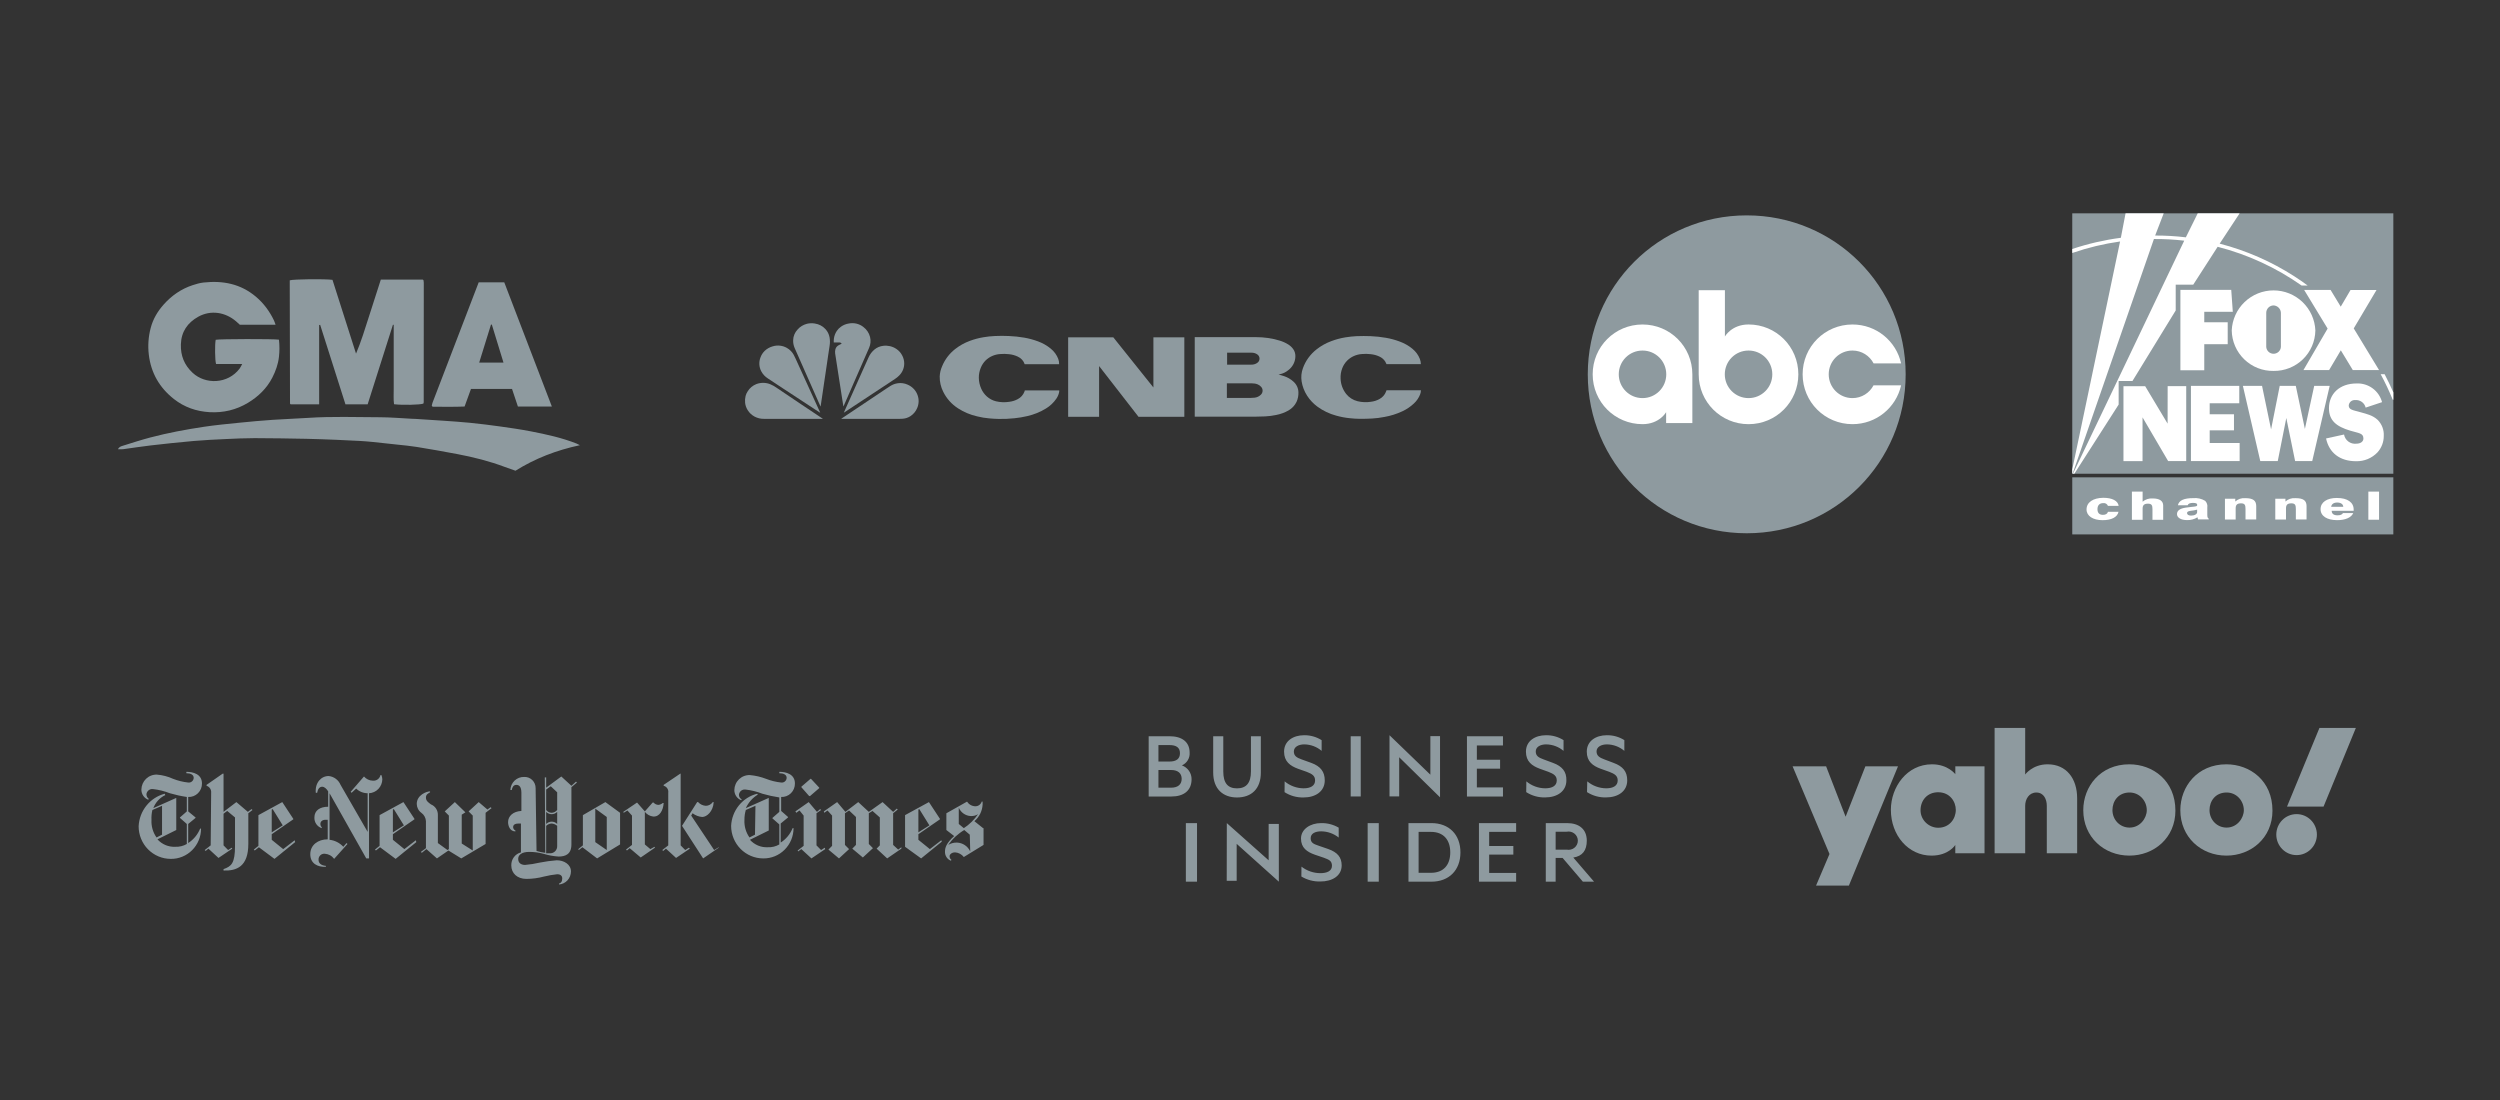
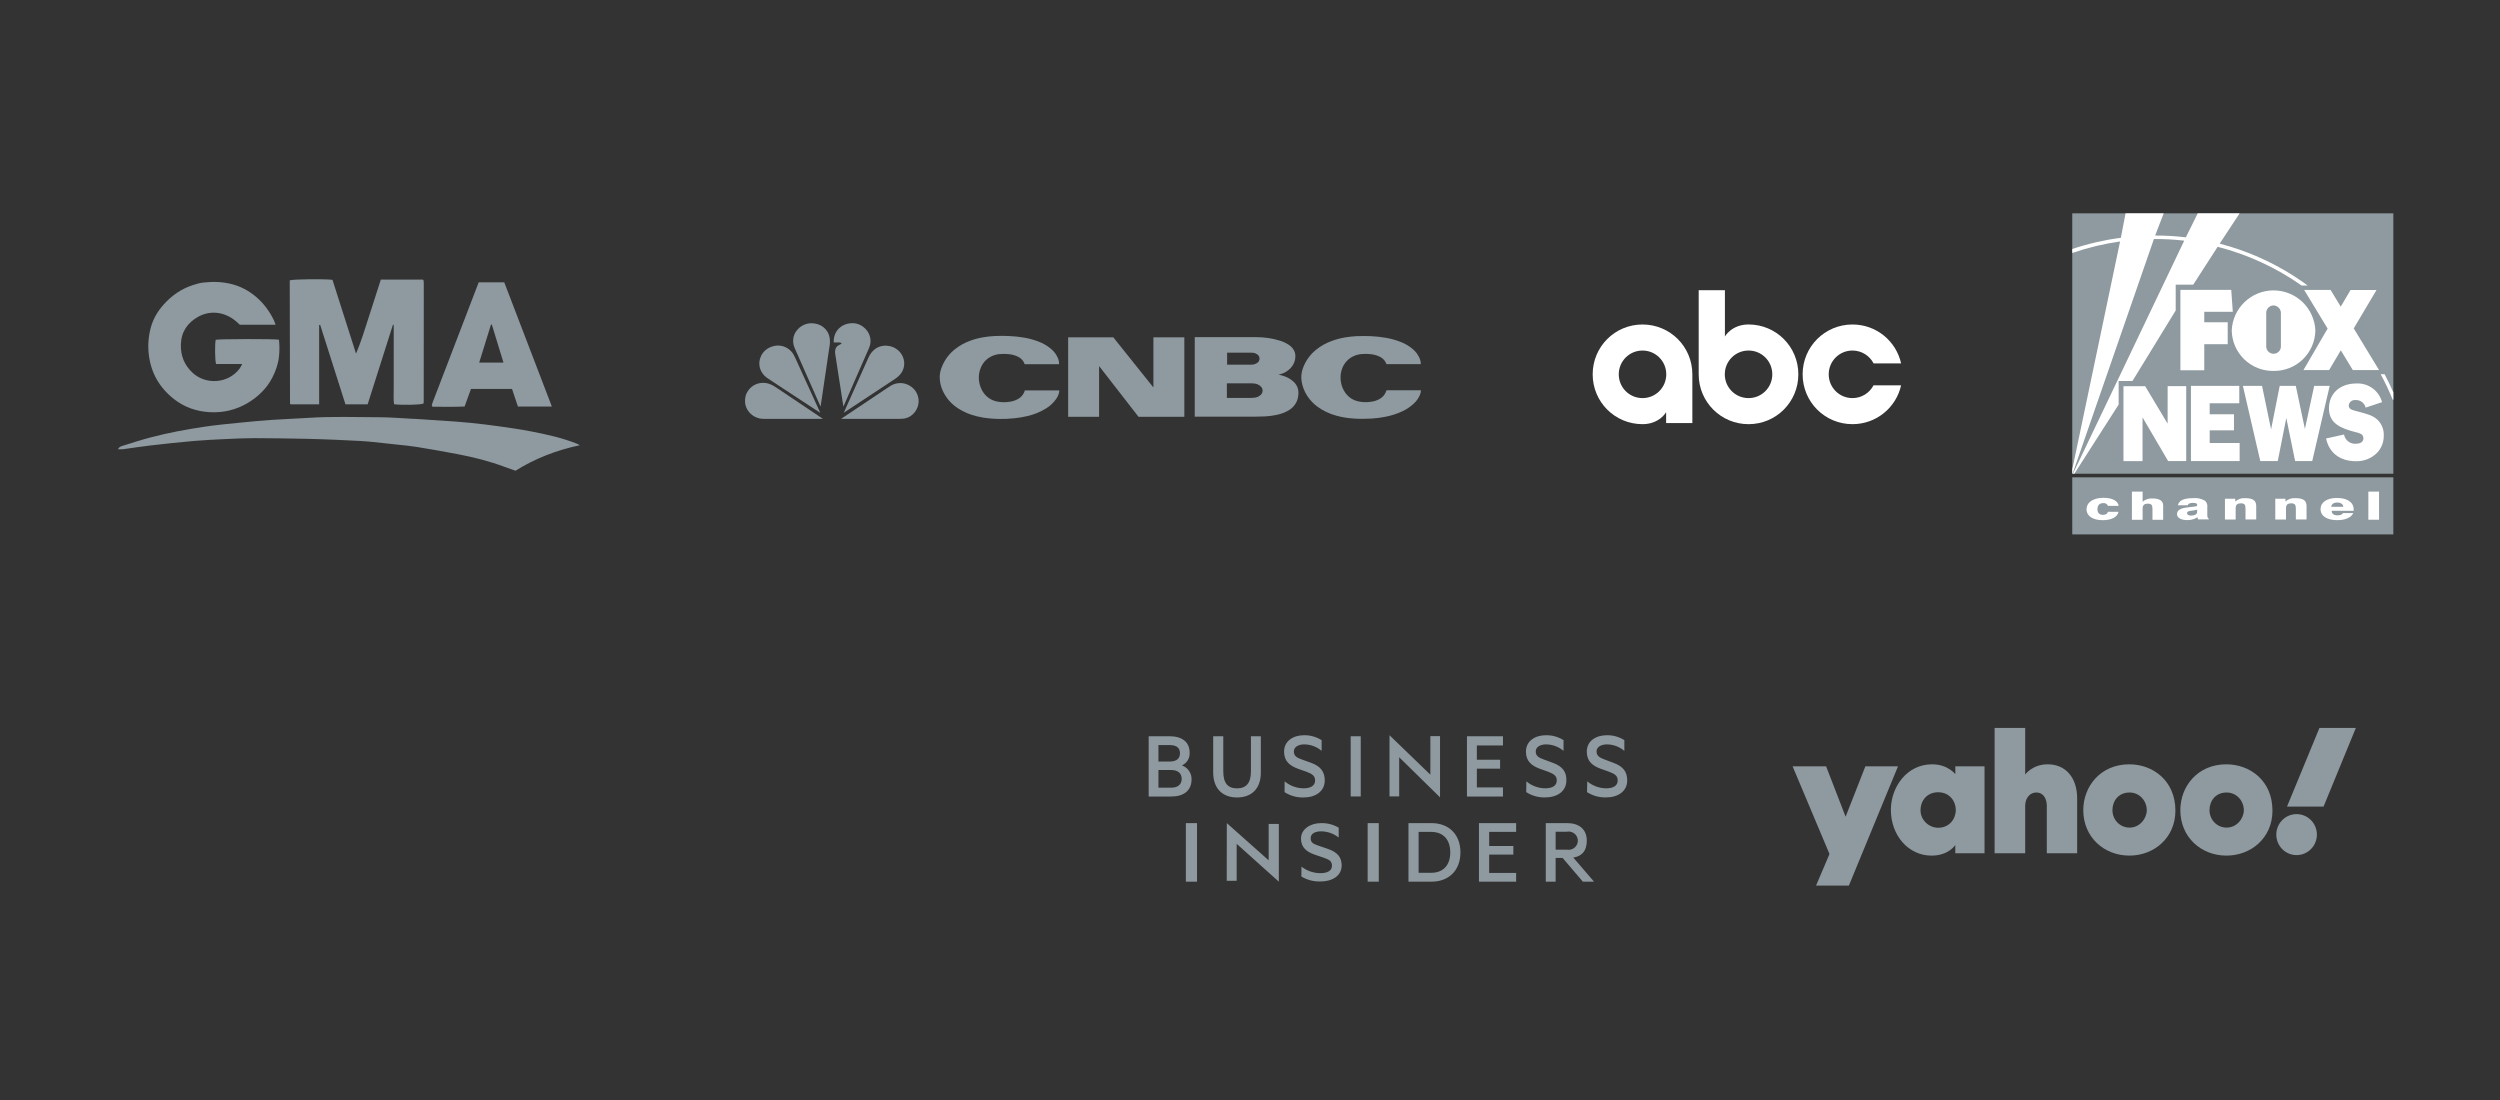
<svg xmlns="http://www.w3.org/2000/svg" width="375" height="165" viewBox="0 0 375 165" fill="none">
  <rect x="0" y="0" width="375" height="165" fill="#333333" stroke="none" />
-   <path d="M262.012 32.306C248.788 32.306 238.166 42.947 238.166 56.148C238.166 69.349 248.789 79.99 262.012 79.99C275.234 79.99 285.849 69.349 285.849 56.148C285.849 42.947 275.234 32.306 262.012 32.306Z" fill="#8E9A9F" />
  <path d="M246.377 48.673C242.229 48.673 238.901 52.011 238.901 56.148C238.901 60.286 242.229 63.624 246.377 63.624C248.924 63.624 249.919 61.828 249.919 61.828V63.461H253.853V56.148C253.853 52.011 250.525 48.673 246.377 48.673V48.673ZM246.377 52.582C248.354 52.582 249.94 54.174 249.94 56.149C249.94 58.123 248.354 59.715 246.377 59.715C244.399 59.715 242.814 58.123 242.814 56.149C242.814 54.174 244.399 52.582 246.377 52.582Z" fill="white" />
  <path d="M254.804 43.526V56.148C254.804 60.286 258.135 63.626 262.283 63.626C266.43 63.626 269.752 60.286 269.752 56.148C269.752 52.011 266.43 48.671 262.283 48.671C259.736 48.671 258.737 50.471 258.737 50.471V43.525L254.804 43.526ZM262.283 52.581C264.26 52.581 265.846 54.174 265.846 56.149C265.846 58.123 264.26 59.716 262.283 59.716C260.305 59.716 258.719 58.123 258.719 56.149C258.719 54.174 260.305 52.581 262.283 52.581Z" fill="white" />
  <path d="M277.87 48.673C273.722 48.673 270.394 52.011 270.394 56.148C270.394 60.286 273.722 63.624 277.87 63.624C281.45 63.624 284.421 61.137 285.166 57.795H281.031C280.438 58.935 279.25 59.715 277.87 59.715C275.892 59.715 274.307 58.123 274.307 56.148C274.307 54.174 275.892 52.581 277.87 52.581C279.254 52.581 280.448 53.365 281.04 54.51H285.166C284.424 51.164 281.453 48.673 277.87 48.673L277.87 48.673Z" fill="white" />
  <g clip-path="url(#clip0)">
    <path d="M268.888 114.946H273.915L276.842 122.507L279.807 114.946H284.701L277.331 132.844H272.406L274.423 128.102L268.888 114.946Z" fill="#8E9A9F" />
    <path d="M289.8 114.646C286.023 114.646 283.632 118.066 283.632 121.471C283.632 125.304 286.251 128.343 289.725 128.343C292.317 128.343 293.294 126.747 293.294 126.747V127.988H297.679V114.946H293.298V116.132C293.298 116.132 292.208 114.646 289.8 114.646ZM290.729 118.838C292.471 118.838 293.37 120.231 293.37 121.483C293.37 122.836 292.407 124.163 290.729 124.163C289.338 124.163 288.08 123.016 288.08 121.541C288.084 120.046 289.095 118.837 290.732 118.837L290.729 118.838Z" fill="#8E9A9F" />
    <path d="M299.191 127.988V109.187H303.777V116.177C303.777 116.177 304.866 114.646 307.147 114.646C309.935 114.646 311.573 116.746 311.573 119.745V127.988H307.02V120.874C307.02 119.859 306.541 118.878 305.456 118.878C304.352 118.878 303.777 119.873 303.777 120.874V127.988H299.191Z" fill="#8E9A9F" />
    <path d="M319.392 114.646C315.067 114.646 312.491 117.967 312.491 121.525C312.491 125.573 315.61 128.342 319.409 128.342C323.09 128.342 326.311 125.697 326.311 121.593C326.311 117.1 322.939 114.646 319.392 114.646ZM319.433 118.875C320.961 118.875 322.018 120.16 322.018 121.53C322.018 122.699 321.033 124.139 319.433 124.139C317.967 124.139 316.867 122.952 316.867 121.517C316.867 120.134 317.782 118.875 319.433 118.875Z" fill="#8E9A9F" />
    <path d="M333.95 114.646C329.625 114.646 327.05 117.967 327.05 121.525C327.05 125.573 330.168 128.342 333.966 128.342C337.648 128.342 340.87 125.697 340.87 121.593C340.874 117.1 337.495 114.646 333.95 114.646ZM333.992 118.875C335.519 118.875 336.576 120.16 336.576 121.53C336.576 122.699 335.591 124.139 333.992 124.139C332.526 124.139 331.426 122.952 331.426 121.517C331.426 120.134 332.341 118.875 333.992 118.875Z" fill="#8E9A9F" />
    <path d="M344.489 128.266C346.171 128.266 347.534 126.889 347.534 125.191C347.534 123.493 346.171 122.117 344.489 122.117C342.808 122.117 341.444 123.493 341.444 125.191C341.444 126.889 342.808 128.266 344.489 128.266Z" fill="#8E9A9F" />
    <path d="M348.535 120.987H343.053L347.918 109.187H353.38L348.535 120.987Z" fill="#8E9A9F" />
  </g>
  <g clip-path="url(#clip1)">
    <path fill-rule="evenodd" clip-rule="evenodd" d="M177.879 132.252H179.553V123.465H177.879V132.252ZM184.008 132.122H185.5V126.575L191.825 132.252V123.595H190.298V129.046L184.022 123.465L184.008 132.122ZM195.22 129.994C196.027 130.626 197.027 130.972 198.058 130.975C199.076 130.975 199.794 130.632 199.794 129.87C199.794 129.108 199.334 128.943 198.539 128.648L197.242 128.209C196.05 127.79 195.15 127.179 195.15 125.778C195.15 124.378 196.545 123.465 198.163 123.465C199.091 123.445 200.007 123.683 200.805 124.151V125.634C200.062 125.039 199.135 124.71 198.177 124.701C197.277 124.701 196.601 125.03 196.601 125.724C196.601 126.417 197.026 126.595 197.772 126.849L199.208 127.344C200.603 127.831 201.251 128.579 201.251 129.815C201.251 131.366 199.857 132.225 198.044 132.225C197.045 132.25 196.059 131.991 195.206 131.476L195.22 129.994ZM205.149 132.252H206.816V123.465H205.149V132.252ZM214.653 130.92C216.535 130.92 217.539 129.733 217.539 127.859C217.539 125.984 216.535 124.783 214.653 124.783H212.791V130.92H214.653ZM211.271 123.465H214.709C217.351 123.465 219.066 125.181 219.066 127.859C219.066 130.536 217.351 132.252 214.709 132.252H211.271V123.465ZM227.42 123.465V124.783H223.375V126.897H227.001V128.195H223.375V130.941H227.42V132.252H221.842V123.465H227.42ZM233.346 127.447H235.006C235.208 127.487 235.417 127.483 235.618 127.434C235.819 127.385 236.006 127.293 236.166 127.164C236.326 127.035 236.455 126.873 236.543 126.689C236.632 126.506 236.678 126.305 236.678 126.101C236.678 125.898 236.632 125.697 236.543 125.513C236.455 125.329 236.326 125.167 236.166 125.038C236.006 124.909 235.819 124.817 235.618 124.768C235.417 124.719 235.208 124.715 235.006 124.756H233.346V127.447ZM233.346 128.689V132.252H231.868V123.465H235.055C236.854 123.465 238.018 124.378 238.018 126.101C238.018 127.57 237.369 128.415 235.996 128.634L239.106 132.252H237.432L234.392 128.689H233.346ZM177.287 114.808C177.656 114.645 177.965 114.373 178.172 114.03C178.379 113.688 178.474 113.291 178.444 112.893C178.444 111.28 177.287 110.435 175.425 110.435H172.301V119.476H175.718C177.573 119.476 178.737 118.577 178.737 116.882C178.741 116.431 178.604 115.99 178.345 115.619C178.085 115.248 177.716 114.965 177.287 114.808ZM173.766 114.232V111.76H175.411C176.443 111.76 176.994 112.131 176.994 112.982C176.994 113.833 176.443 114.232 175.411 114.232H173.766ZM173.766 115.502H175.683C176.701 115.502 177.252 116.003 177.252 116.827C177.252 117.65 176.701 118.152 175.683 118.152H173.766V115.502ZM185.549 119.621C187.69 119.621 189.126 118.357 189.126 115.886V110.435H187.641V115.708C187.641 117.444 186.944 118.254 185.549 118.254C184.155 118.254 183.492 117.444 183.492 115.708V110.435H181.979V115.865C181.979 118.357 183.457 119.621 185.549 119.621ZM192.682 118.824C193.524 119.366 194.514 119.644 195.52 119.621C197.333 119.621 198.713 118.708 198.713 117.06C198.713 115.776 198.1 114.952 196.705 114.438L195.241 113.909C194.502 113.648 194.077 113.38 194.077 112.721C194.077 112.062 194.746 111.657 195.646 111.657C196.602 111.67 197.523 112.015 198.246 112.632V111.026C197.463 110.529 196.549 110.272 195.618 110.284C193.979 110.284 192.612 111.149 192.612 112.742C192.612 114.225 193.512 114.877 194.704 115.316L196.008 115.776C196.81 116.085 197.263 116.36 197.263 117.067C197.263 117.877 196.566 118.248 195.534 118.248C194.493 118.237 193.489 117.868 192.696 117.204L192.682 118.824ZM204.11 110.435H202.604V119.47H204.11V110.435ZM208.426 119.463H209.877V113.586L216.005 119.6V110.422H214.555V116.202L208.426 110.284V119.463ZM225.446 110.442V111.815H221.528V113.964H225.014V115.303H221.528V118.11H225.446V119.483H220.043V110.442H225.446ZM228.933 118.817C229.772 119.361 230.76 119.638 231.764 119.614C233.576 119.614 234.957 118.701 234.957 117.053C234.992 115.776 234.357 114.952 232.963 114.438L231.519 113.902C230.78 113.641 230.362 113.374 230.362 112.714C230.362 112.055 231.024 111.657 231.931 111.657C232.887 111.671 233.808 112.016 234.532 112.632V111.019C233.745 110.525 232.829 110.27 231.896 110.284C230.257 110.284 228.891 111.149 228.891 112.742C228.891 114.225 229.79 114.877 230.983 115.316L232.266 115.776C233.06 116.085 233.514 116.367 233.514 117.067C233.514 117.877 232.816 118.248 231.784 118.248C230.746 118.238 229.743 117.869 228.954 117.204L228.933 118.817ZM238.053 118.817C238.895 119.36 239.885 119.637 240.891 119.614C242.704 119.614 244.084 118.701 244.084 117.053C244.084 115.742 243.443 114.952 242.048 114.438L240.633 113.902C239.935 113.641 239.482 113.374 239.482 112.714C239.482 112.055 240.152 111.657 241.051 111.657C242.008 111.67 242.929 112.015 243.652 112.632V111.019C242.868 110.525 241.954 110.269 241.023 110.284C239.385 110.284 238.018 111.149 238.018 112.742C238.018 114.225 238.917 114.877 240.11 115.316L241.4 115.776C242.201 116.085 242.655 116.367 242.655 117.067C242.655 117.877 241.957 118.248 240.925 118.248C239.885 118.237 238.881 117.868 238.088 117.204L238.053 118.817Z" fill="#8E9A9F" />
  </g>
  <g clip-path="url(#clip2)">
    <path d="M160.223 50.596H166.993L172.996 58.102H173.011V50.603H177.65V62.517H170.774L164.864 54.909V62.517H160.223V50.596Z" fill="#8E9A9F" />
    <path d="M191.777 56.178C192.029 56.258 192.329 56.333 192.606 56.42C193.127 56.593 193.605 56.871 194.007 57.233C194.239 57.437 194.426 57.683 194.555 57.957C194.685 58.231 194.756 58.528 194.763 58.829C194.784 59.325 194.688 59.82 194.483 60.277C194.225 60.816 193.802 61.268 193.27 61.571C192.699 61.895 192.074 62.123 191.423 62.246C190.875 62.363 190.319 62.435 189.759 62.461C189.256 62.485 188.727 62.5 188.211 62.502H179.21V50.572H179.311C182.347 50.572 185.379 50.572 188.415 50.572C189.591 50.57 190.762 50.738 191.886 51.071C192.382 51.211 192.853 51.423 193.283 51.699C193.578 51.888 193.83 52.135 194.02 52.423C194.217 52.726 194.316 53.078 194.307 53.434C194.305 53.838 194.209 54.236 194.024 54.599C193.839 54.962 193.571 55.28 193.24 55.529C192.889 55.82 192.47 56.025 192.019 56.128C191.931 56.159 191.843 56.169 191.777 56.178ZM184.03 57.501V59.69H187.554C187.767 59.691 187.98 59.678 188.191 59.652C188.542 59.614 188.868 59.462 189.115 59.22C189.28 59.066 189.379 58.858 189.39 58.637C189.401 58.417 189.324 58.2 189.175 58.032C189.034 57.868 188.855 57.739 188.651 57.656C188.385 57.548 188.097 57.496 187.808 57.504H184.033L184.03 57.501ZM184.066 54.697H187.708C188.009 54.703 188.305 54.619 188.553 54.455C188.669 54.384 188.765 54.286 188.831 54.171C188.897 54.055 188.931 53.926 188.931 53.794C188.931 53.662 188.897 53.532 188.831 53.417C188.765 53.301 188.669 53.203 188.553 53.133C188.305 52.975 188.013 52.895 187.715 52.903H184.146H184.066V54.697Z" fill="#8E9A9F" />
    <path d="M158.869 54.627H153.701C153.621 54.377 153.486 54.146 153.305 53.949C153.125 53.753 152.903 53.595 152.654 53.487C152.243 53.292 151.798 53.17 151.341 53.128C150.902 53.074 150.459 53.068 150.019 53.108C149.191 53.161 148.412 53.505 147.832 54.074C147.521 54.389 147.278 54.761 147.117 55.167C146.919 55.643 146.819 56.151 146.823 56.664C146.829 57.232 146.954 57.794 147.19 58.315C147.381 58.751 147.666 59.144 148.026 59.468C148.409 59.814 148.876 60.063 149.385 60.192C150.044 60.35 150.729 60.376 151.398 60.27C151.841 60.217 152.268 60.083 152.657 59.874C153.124 59.632 153.482 59.234 153.664 58.756C153.686 58.691 153.704 58.626 153.724 58.556H158.884C158.894 58.661 158.886 58.767 158.859 58.87C158.784 59.208 158.642 59.529 158.441 59.816C158.043 60.396 157.522 60.889 156.913 61.264C156.041 61.803 155.078 62.194 154.066 62.42C153.447 62.565 152.818 62.671 152.184 62.736C151.4 62.822 150.611 62.856 149.823 62.84C149.342 62.84 148.859 62.794 148.381 62.756C147.778 62.706 147.181 62.608 146.596 62.461C145.566 62.23 144.587 61.821 143.709 61.254C142.746 60.634 141.977 59.773 141.484 58.766C141.124 58.051 140.943 57.265 140.956 56.471C140.98 55.936 141.105 55.41 141.326 54.919C141.732 53.931 142.392 53.058 143.244 52.38C143.916 51.848 144.673 51.425 145.486 51.127C146.148 50.88 146.835 50.698 147.535 50.584C148.097 50.489 148.664 50.429 149.234 50.403C149.932 50.369 150.632 50.369 151.331 50.403C152.098 50.434 152.862 50.514 153.618 50.644C154.323 50.765 155.015 50.951 155.682 51.199C156.386 51.453 157.039 51.823 157.61 52.293C158.124 52.708 158.514 53.246 158.743 53.852C158.832 54.101 158.875 54.363 158.869 54.627Z" fill="#8E9A9F" />
    <path d="M207.974 58.544H213.139C213.136 58.751 213.097 58.956 213.023 59.15C212.824 59.664 212.508 60.129 212.097 60.511C211.583 61 210.987 61.403 210.335 61.703C209.494 62.095 208.602 62.376 207.682 62.538C207.054 62.665 206.416 62.745 205.774 62.78C205.178 62.806 204.579 62.831 203.982 62.823C203.479 62.823 202.976 62.782 202.472 62.731C201.779 62.663 201.094 62.533 200.426 62.343C199.413 62.071 198.463 61.618 197.625 61.008C197.009 60.555 196.484 59.999 196.074 59.367C195.645 58.705 195.362 57.965 195.241 57.195C195.14 56.542 195.205 55.875 195.43 55.252C195.827 54.124 196.551 53.128 197.516 52.38C198.169 51.871 198.902 51.464 199.686 51.173C200.369 50.914 201.077 50.724 201.8 50.605C202.363 50.513 202.931 50.452 203.502 50.424C204.201 50.393 204.901 50.4 205.598 50.424C206.358 50.456 207.115 50.536 207.864 50.666C208.573 50.787 209.269 50.974 209.94 51.226C210.64 51.479 211.29 51.847 211.858 52.314C212.361 52.721 212.747 53.246 212.978 53.837C213.073 54.09 213.124 54.356 213.129 54.624H207.977C207.914 54.494 207.864 54.361 207.788 54.238C207.581 53.911 207.278 53.649 206.917 53.485C206.505 53.291 206.06 53.17 205.603 53.125C205.164 53.072 204.72 53.065 204.279 53.106C203.453 53.161 202.677 53.504 202.097 54.071C201.764 54.401 201.507 54.794 201.342 55.225C201.143 55.732 201.058 56.273 201.09 56.813C201.117 57.636 201.408 58.431 201.924 59.089C202.349 59.629 202.952 60.014 203.635 60.183C204.293 60.344 204.979 60.372 205.649 60.265C206.092 60.212 206.519 60.076 206.907 59.864C207.367 59.621 207.719 59.227 207.899 58.754C207.929 58.684 207.952 58.619 207.974 58.544Z" fill="#8E9A9F" />
    <path d="M123.068 60.95C122.939 60.658 122.816 60.366 122.678 60.072C122.043 58.635 121.407 57.198 120.77 55.761C120.246 54.578 119.72 53.396 119.202 52.213C119.037 51.84 118.959 51.437 118.973 51.033C118.986 50.434 119.225 49.861 119.645 49.418C120.009 49.005 120.497 48.709 121.042 48.568C121.428 48.474 121.83 48.46 122.222 48.527C122.849 48.619 123.422 48.923 123.835 49.384C124.144 49.728 124.35 50.145 124.432 50.591C124.51 51.031 124.51 51.481 124.432 51.921C124.365 52.36 124.299 52.801 124.233 53.244L124.022 54.692C123.956 55.129 123.893 55.568 123.828 56.005L123.609 57.472L123.398 58.92C123.327 59.403 123.255 59.886 123.181 60.369C123.153 60.564 123.123 60.76 123.095 60.958L123.068 60.95Z" fill="#8E9A9F" />
    <path d="M126.251 51.539C126.214 51.485 126.162 51.44 126.101 51.41C126.04 51.381 125.972 51.367 125.904 51.371C125.652 51.371 125.423 51.371 125.181 51.371H125.066C125.052 51.166 125.061 50.961 125.091 50.758C125.148 50.361 125.294 49.98 125.519 49.642C125.687 49.393 125.902 49.175 126.153 49C126.508 48.747 126.923 48.581 127.361 48.518C127.736 48.449 128.122 48.461 128.492 48.551C128.861 48.642 129.206 48.809 129.5 49.041C130.003 49.42 130.358 49.95 130.507 50.545C130.645 51.09 130.594 51.664 130.364 52.179C129.996 53.034 129.609 53.883 129.246 54.735C128.884 55.587 128.491 56.485 128.094 57.361L127.112 59.62C126.926 60.048 126.737 60.472 126.551 60.897C126.543 60.922 126.528 60.943 126.508 60.96C126.508 60.885 126.48 60.813 126.47 60.738L126.274 59.483L126.062 58.114C125.989 57.651 125.919 57.19 125.846 56.726L125.634 55.358C125.562 54.898 125.491 54.438 125.421 53.98C125.37 53.661 125.312 53.343 125.272 53.014C125.246 52.81 125.258 52.604 125.307 52.404C125.339 52.27 125.401 52.145 125.487 52.037C125.574 51.929 125.685 51.84 125.811 51.776L126.09 51.636C126.128 51.605 126.191 51.573 126.251 51.539Z" fill="#8E9A9F" />
    <path d="M123.014 61.906L122.204 61.382L117.421 58.245C116.676 57.762 115.932 57.271 115.189 56.772C114.76 56.501 114.412 56.127 114.182 55.686C114.019 55.37 113.924 55.025 113.904 54.673C113.884 54.321 113.938 53.968 114.064 53.637C114.192 53.265 114.407 52.925 114.691 52.643C115.034 52.31 115.462 52.07 115.931 51.945C116.279 51.84 116.646 51.808 117.008 51.85C117.37 51.891 117.718 52.006 118.031 52.186C118.467 52.432 118.822 52.791 119.055 53.222C119.246 53.574 119.405 53.946 119.571 54.306C120.106 55.474 120.64 56.644 121.172 57.817C121.782 59.158 122.392 60.497 123.001 61.834C123.011 61.854 123.018 61.875 123.024 61.897L123.014 61.906Z" fill="#8E9A9F" />
    <path d="M126.586 61.872C126.643 61.74 126.704 61.604 126.764 61.472L129.533 55.276C129.785 54.718 130.036 54.158 130.288 53.601C130.486 53.149 130.789 52.747 131.174 52.425C131.539 52.123 131.989 51.931 132.468 51.875C133.158 51.785 133.859 51.946 134.433 52.324C134.829 52.582 135.144 52.937 135.347 53.352C135.54 53.727 135.639 54.141 135.634 54.559C135.626 55.219 135.356 55.85 134.879 56.326C134.688 56.521 134.476 56.695 134.245 56.845L126.694 61.827L126.583 61.897L126.586 61.872Z" fill="#8E9A9F" />
-     <path d="M123.41 62.826H123.312C120.402 62.826 117.495 62.826 114.588 62.826C114.098 62.834 113.614 62.718 113.186 62.489C112.758 62.259 112.401 61.925 112.152 61.52C111.933 61.177 111.801 60.791 111.764 60.39C111.735 60.062 111.758 59.732 111.835 59.41C111.898 59.152 112.009 58.907 112.162 58.686C112.46 58.203 112.914 57.825 113.456 57.612C114.133 57.357 114.888 57.367 115.557 57.641C115.9 57.786 116.223 57.968 116.521 58.184L120.088 60.586L123.028 62.55L123.41 62.806V62.826Z" fill="#8E9A9F" />
+     <path d="M123.41 62.826H123.312C120.402 62.826 117.495 62.826 114.588 62.826C114.098 62.834 113.614 62.718 113.186 62.489C112.758 62.259 112.401 61.925 112.152 61.52C111.933 61.177 111.801 60.791 111.764 60.39C111.735 60.062 111.758 59.732 111.835 59.41C111.898 59.152 112.009 58.907 112.162 58.686C112.46 58.203 112.914 57.825 113.456 57.612C114.133 57.357 114.888 57.367 115.557 57.641C115.9 57.786 116.223 57.968 116.521 58.184L123.028 62.55L123.41 62.806V62.826Z" fill="#8E9A9F" />
    <path d="M126.19 62.814L126.377 62.686L132.875 58.341C133.104 58.189 133.331 58.035 133.565 57.89C133.893 57.684 134.263 57.548 134.65 57.489C135.157 57.411 135.676 57.483 136.14 57.694C136.496 57.847 136.815 58.07 137.076 58.349C137.336 58.628 137.532 58.957 137.65 59.314C137.867 59.936 137.839 60.612 137.572 61.216C137.37 61.706 137.019 62.126 136.565 62.423C136.224 62.646 135.827 62.779 135.415 62.809C135.274 62.821 135.131 62.826 134.987 62.826H126.2L126.19 62.814Z" fill="#8E9A9F" />
    <path d="M123.026 61.892L123.043 61.919L123.014 61.905L123.026 61.892Z" fill="#8E9A9F" />
  </g>
  <g clip-path="url(#clip3)">
    <path d="M310.84 32H359V71.062H310.84V32Z" fill="#8E9A9F" />
    <path d="M310.84 71.597H359V80.16H310.84V71.597Z" fill="#8E9A9F" />
    <path d="M359 59.96H358.91C358.376 58.65 357.771 57.37 357.097 56.127H357.69C358.158 57.024 358.594 57.934 359 58.857V59.96ZM310.84 37.35C313.209 36.555 315.65 35.992 318.128 35.669L318.834 32H324.555L323.272 35.33C324.811 35.326 326.349 35.416 327.877 35.599L329.659 32H335.945L332.951 36.547C336.922 37.575 340.704 39.229 344.154 41.449C344.84 41.889 345.507 42.353 346.155 42.833H345.246C341.433 40.148 337.164 38.177 332.646 37.019L328.985 42.7H326.356V46.569L319.871 57.148H317.797V60.685L311.152 71.062H310.941L327.635 36.099C326.126 35.923 324.608 35.841 323.088 35.853L310.887 71.062H310.84V37.35ZM310.84 70.411L318.011 36.223C315.581 36.564 313.19 37.139 310.871 37.939H310.84V70.411Z" fill="white" />
    <path d="M330.639 51.627H334.156V48.339H330.639V46.772H334.92L334.686 43.477H327.059V55.542H330.639V51.627ZM345.519 55.507H349.368L351.123 52.547L352.921 55.511H356.859L353.061 49.26L356.481 43.496H352.582L351.111 45.999L349.587 43.488H345.621L349.142 49.287L345.519 55.507ZM341.043 55.639C342.678 55.662 344.255 55.036 345.429 53.898C346.603 52.76 347.278 51.203 347.305 49.568C347.236 47.951 346.544 46.424 345.376 45.304C344.207 44.185 342.651 43.56 341.033 43.56C339.415 43.56 337.859 44.185 336.69 45.304C335.522 46.424 334.83 47.951 334.76 49.568C334.773 50.378 334.946 51.178 335.268 51.922C335.59 52.665 336.056 53.338 336.638 53.902C337.22 54.466 337.908 54.91 338.662 55.208C339.416 55.506 340.221 55.652 341.031 55.639H341.043ZM339.935 46.92C339.937 46.633 340.05 46.359 340.248 46.153C340.447 45.947 340.718 45.825 341.004 45.812C341.298 45.818 341.579 45.936 341.789 46.142C341.999 46.347 342.123 46.626 342.135 46.92V52.04C342.115 52.318 341.991 52.579 341.787 52.769C341.582 52.959 341.314 53.065 341.035 53.065C340.756 53.065 340.487 52.959 340.283 52.769C340.079 52.579 339.955 52.318 339.935 52.04V46.92ZM331.454 64.55H335.096V62.136H331.454V60.494H335.891V57.882H328.642V69.163H335.946V66.449H331.454V64.55ZM347.13 57.882L345.734 64.339L344.369 57.882H341.959L340.661 64.406L339.307 57.882H336.433L339.042 69.163H341.663L342.946 62.698L344.268 69.163H346.834L349.454 57.882H347.13ZM356.645 62.978C355.896 62.288 355.038 62.105 354.075 61.832C352.936 61.512 352.309 61.477 352.309 60.814C352.32 60.697 352.354 60.584 352.409 60.48C352.464 60.377 352.539 60.285 352.63 60.211C352.72 60.136 352.825 60.08 352.937 60.046C353.049 60.011 353.167 59.999 353.284 60.011H353.291C353.643 59.982 353.993 60.081 354.279 60.288C354.564 60.496 354.766 60.798 354.847 61.142L357.308 60.323C357.086 59.49 356.586 58.758 355.891 58.248C355.196 57.738 354.347 57.481 353.486 57.519C350.916 57.519 349.345 59.098 349.345 61.224C349.345 63.06 350.413 63.965 352.554 64.605C353.833 64.991 354.512 64.959 354.512 65.782C354.512 66.215 354.11 66.554 353.443 66.554C353.019 66.603 352.593 66.487 352.251 66.231C351.91 65.975 351.679 65.598 351.607 65.178L348.908 65.77C349.368 67.911 350.963 69.183 353.408 69.183C354.006 69.198 354.6 69.089 355.153 68.861C355.706 68.633 356.205 68.293 356.618 67.861C357.235 67.181 357.573 66.294 357.565 65.377C357.59 64.934 357.52 64.491 357.361 64.076C357.201 63.663 356.956 63.287 356.641 62.974H356.645V62.978ZM325.14 63.544L321.779 57.932H318.519V69.171H321.381V62.604L325.218 69.155H327.932V57.917H325.148L325.14 63.544Z" fill="white" />
    <path d="M315.469 75.469C315.618 75.443 315.772 75.47 315.904 75.545C316.036 75.621 316.137 75.74 316.19 75.882H317.797C317.696 75.122 316.834 74.669 315.492 74.669C313.956 74.689 312.981 75.348 312.981 76.42C312.981 77.395 313.94 78.027 315.395 78.027C316.736 78.027 317.614 77.563 317.777 76.771H316.194C316.105 77.076 315.851 77.228 315.442 77.228C314.907 77.228 314.619 76.943 314.619 76.377C314.619 75.812 314.919 75.469 315.469 75.469ZM331.095 77.309V76.128C331.125 75.948 331.112 75.762 331.056 75.588C331.001 75.414 330.904 75.255 330.775 75.126C330.236 74.801 329.607 74.659 328.981 74.72C327.597 74.72 326.84 75.055 326.684 75.789H328.154C328.217 75.559 328.486 75.434 328.946 75.434C329.406 75.434 329.578 75.531 329.578 75.711V75.785C329.578 76.026 328.973 75.976 327.842 76.147C326.981 76.276 326.548 76.596 326.548 77.115C326.548 77.633 327.113 78.015 328.072 78.015C328.62 78.03 329.16 77.883 329.624 77.594C329.64 77.704 329.667 77.811 329.706 77.914H331.313V77.797C331.173 77.742 331.099 77.579 331.099 77.298L331.095 77.309ZM329.57 76.806C329.57 77.138 329.184 77.341 328.646 77.341C328.287 77.341 328.057 77.185 328.057 76.97C328.057 76.756 328.225 76.686 328.591 76.623C328.922 76.592 329.249 76.534 329.57 76.448V76.806ZM336.772 74.724C336.505 74.701 336.235 74.734 335.981 74.821C335.726 74.907 335.493 75.046 335.294 75.227V74.81H333.742V77.93H335.349V76.253C335.349 75.718 335.579 75.5 336.156 75.5C336.733 75.5 336.827 75.777 336.827 76.35V77.918H338.434V75.878C338.414 75.091 337.974 74.724 336.792 74.724H336.772ZM322.89 74.767C322.346 74.729 321.809 74.903 321.392 75.254V73.741H319.786V77.969H321.392V76.303C321.392 75.769 321.622 75.551 322.2 75.551C322.777 75.551 322.87 75.828 322.87 76.401V77.969H324.477V75.828C324.477 75.133 323.927 74.767 322.905 74.767H322.89ZM344.295 74.724C344.027 74.701 343.757 74.734 343.503 74.821C343.249 74.907 343.015 75.046 342.817 75.227V74.81H341.292V77.93H342.899V76.253C342.899 75.718 343.129 75.5 343.706 75.5C344.283 75.5 344.377 75.777 344.377 76.35V77.918H345.983V75.878C345.964 75.091 345.519 74.724 344.334 74.724H344.295ZM350.534 74.693C349.048 74.693 348.085 75.329 348.085 76.374C348.085 77.419 349.068 78.023 350.573 78.023C351.821 78.023 352.714 77.625 352.983 76.955H351.447C351.334 77.181 351.061 77.298 350.628 77.298C350.062 77.298 349.754 77.064 349.754 76.623H353.049C353.053 76.562 353.053 76.501 353.049 76.44C353.061 75.348 352.106 74.697 350.573 74.697L350.534 74.693ZM349.672 76.023C349.735 75.605 350.07 75.379 350.581 75.379C351.092 75.379 351.482 75.613 351.49 76.023H349.672ZM355.253 73.737V77.965H356.859V73.737H355.253Z" fill="white" />
  </g>
  <g clip-path="url(#clip4)">
    <path d="M30.295 117.52C30.295 116.124 28.987 115.774 27.954 115.774V115.984C28.574 115.984 29.056 116.193 29.056 116.682C29.051 116.785 29.025 116.885 28.98 116.977C28.935 117.068 28.872 117.15 28.794 117.215C28.716 117.281 28.626 117.33 28.529 117.358C28.432 117.386 28.33 117.394 28.23 117.38C27.452 117.296 26.688 117.108 25.958 116.822C25.196 116.474 24.381 116.262 23.549 116.193C23.25 116.181 22.951 116.23 22.671 116.336C22.39 116.442 22.134 116.604 21.916 116.812C21.698 117.02 21.523 117.27 21.401 117.548C21.28 117.825 21.214 118.124 21.208 118.428C21.204 118.76 21.301 119.086 21.485 119.361C21.67 119.636 21.934 119.846 22.241 119.964L22.309 119.824C22.201 119.745 22.112 119.64 22.052 119.518C21.992 119.397 21.962 119.262 21.965 119.126C21.994 118.895 22.112 118.686 22.292 118.542C22.473 118.398 22.701 118.332 22.929 118.358C23.801 118.455 24.657 118.666 25.476 118.986C26.312 119.23 27.163 119.417 28.023 119.545V121.71L26.991 122.617V122.687L28.023 123.595V126.598C27.5 126.9 26.903 127.045 26.302 127.017C25.801 127.043 25.3 126.957 24.836 126.764C24.372 126.571 23.956 126.275 23.617 125.899L26.44 124.503V119.685L22.998 121.221C23.322 120.359 23.964 119.658 24.788 119.266L24.719 119.056C23.635 119.338 22.669 119.964 21.963 120.844C21.256 121.724 20.847 122.811 20.795 123.944C20.795 125.241 21.303 126.484 22.206 127.4C23.11 128.317 24.336 128.832 25.614 128.832C26.207 128.84 26.796 128.729 27.346 128.505C27.897 128.281 28.398 127.948 28.82 127.526C29.243 127.103 29.579 126.6 29.808 126.045C30.038 125.491 30.157 124.895 30.157 124.293H30.02C29.657 125.185 29.032 125.941 28.23 126.458V123.595L29.331 122.687V122.617L28.23 121.71V119.545C28.499 119.558 28.767 119.516 29.019 119.42C29.271 119.324 29.501 119.176 29.695 118.986C29.888 118.796 30.041 118.568 30.145 118.316C30.248 118.064 30.299 117.793 30.295 117.52ZM24.306 125.201L23.48 125.62C22.935 124.85 22.668 123.913 22.723 122.967C22.697 122.474 22.743 121.979 22.86 121.5L24.306 120.872V125.201ZM31.603 126.807L30.708 127.505L30.846 127.645L31.259 127.296L32.773 128.692L34.839 127.296L34.77 127.156L34.219 127.505L33.531 126.807V122.059L34.081 121.64L35.252 122.617V126.877C35.252 129.53 34.701 129.949 33.531 130.368V130.578C35.458 130.648 37.248 130.019 37.248 126.598V121.989L37.868 121.5L37.73 121.361L37.179 121.78L35.458 120.313L33.531 121.78V116.054H33.393L30.983 117.73V117.869C31.201 117.935 31.389 118.075 31.514 118.267C31.64 118.458 31.696 118.688 31.672 118.917L31.603 126.807ZM44.201 126.039L42.48 127.366L40.759 125.969V125.131L43.995 122.897V122.827L42.342 120.313L38.763 122.268V126.877L38.074 127.436L38.212 127.575L38.831 127.086L41.172 128.832L44.27 126.318L44.201 126.039ZM40.759 124.852V121.43L40.897 121.361L42.411 123.805L40.759 124.852ZM57.35 116.892C57.337 116.676 57.291 116.464 57.212 116.263H57.074C57.015 116.524 56.863 116.754 56.647 116.909C56.431 117.064 56.167 117.132 55.904 117.101C55.655 117.093 55.411 117.033 55.186 116.925C54.961 116.817 54.76 116.663 54.596 116.473L52.6 118.777L52.737 118.917L53.426 118.288C53.891 118.735 54.506 118.985 55.147 118.986V124.782L51.085 117.73C50.932 117.366 50.685 117.05 50.37 116.817C50.055 116.583 49.684 116.44 49.295 116.403C48.194 116.403 47.23 117.38 47.368 118.917H47.574C47.643 118.498 47.85 118.009 48.331 118.009C48.676 118.009 49.02 118.358 49.226 118.707V121.011C47.987 121.011 47.161 121.57 47.161 122.617C47.144 122.971 47.242 123.321 47.441 123.611C47.641 123.902 47.93 124.117 48.263 124.224V124.084C48.196 124.022 48.142 123.947 48.107 123.862C48.071 123.778 48.054 123.687 48.056 123.595C48.056 123.246 48.331 122.967 48.813 122.967H49.158V125.899C47.712 125.899 46.542 126.737 46.542 128.134C46.542 129.53 47.643 130.089 48.882 130.019V129.88C48.125 129.81 47.781 129.461 47.781 128.972C47.774 128.845 47.794 128.717 47.841 128.599C47.888 128.481 47.96 128.375 48.052 128.288C48.144 128.201 48.254 128.136 48.374 128.098C48.493 128.059 48.62 128.047 48.745 128.064C49.015 128.083 49.279 128.162 49.516 128.294C49.754 128.427 49.96 128.611 50.121 128.832L52.118 126.598L51.98 126.458L51.498 127.017C50.956 126.427 50.223 126.055 49.433 125.969V118.986L54.94 128.762H55.353V118.986C55.886 118.958 56.388 118.726 56.758 118.338C57.129 117.949 57.34 117.432 57.35 116.892ZM62.375 126.039L60.654 127.366L58.933 125.969V125.131L62.169 122.897V122.827L60.516 120.313L56.937 122.268V126.877L56.248 127.436L56.386 127.575L57.005 127.086L59.346 128.832L62.444 126.318L62.375 126.039ZM58.933 124.852V121.43L59.071 121.361L60.585 123.805L58.933 124.852ZM73.596 121.081L73.114 121.43L71.806 120.313L70.292 121.71L70.912 122.338V127.575L69.259 126.528V122.199L69.81 121.849L68.227 120.313L66.712 121.71L67.332 122.338V127.366L67.125 127.505L65.68 126.458V122.268C65.693 121.925 65.601 121.586 65.416 121.298C65.231 121.01 64.962 120.788 64.647 120.662C64.165 120.313 63.89 120.104 63.89 119.615C63.89 119.126 64.303 118.986 64.509 118.847V118.707C63.959 118.707 62.513 119.266 62.513 120.592C62.518 120.853 62.582 121.108 62.702 121.339C62.821 121.569 62.992 121.768 63.201 121.919C63.403 122.062 63.569 122.249 63.688 122.467C63.808 122.685 63.877 122.927 63.89 123.176V127.226L63.132 127.785L63.27 127.924L63.959 127.366L65.542 128.762L67.263 127.575L69.191 128.762L72.839 126.598V121.919L73.734 121.221L73.596 121.081ZM86.401 117.241L85.712 117.869L84.198 116.473L81.926 118.149V116.612H81.72L81.788 127.924C81.345 127.871 80.907 127.778 80.48 127.645L80.343 118.218C80.345 117.992 80.301 117.767 80.215 117.558C80.128 117.349 80 117.16 79.839 117.003C79.678 116.846 79.487 116.725 79.277 116.645C79.068 116.566 78.845 116.531 78.622 116.542C78.093 116.525 77.579 116.722 77.192 117.088C76.805 117.454 76.576 117.961 76.556 118.498H76.763C76.832 118.079 77.038 117.73 77.451 117.73C77.865 117.73 78.209 118.009 78.209 118.917V121.64C76.969 121.71 76.212 122.408 76.212 123.316C76.212 123.874 76.488 124.712 77.314 124.712V124.573C77.216 124.534 77.131 124.467 77.07 124.38C77.009 124.293 76.974 124.19 76.969 124.084C76.969 123.665 77.314 123.525 77.865 123.525H78.14V127.855C77.716 127.967 77.343 128.221 77.08 128.576C76.818 128.931 76.682 129.366 76.694 129.81C76.694 130.997 77.589 131.835 78.966 131.835C79.849 131.831 80.728 131.714 81.582 131.486C82.239 131.324 82.906 131.208 83.578 131.136C84.129 131.136 84.336 131.416 84.336 131.765C84.336 132.254 84.129 132.463 83.854 132.533V132.673C84.34 132.634 84.793 132.412 85.125 132.049C85.456 131.687 85.642 131.212 85.644 130.717C85.644 129.67 84.611 129.042 83.51 129.042C82.654 129.107 81.804 129.224 80.962 129.391C80.237 129.559 79.501 129.676 78.759 129.74C78.278 129.74 77.727 129.53 77.727 128.832C77.727 128.274 78.209 127.785 79.379 127.785C80.099 127.783 80.817 127.877 81.513 128.064C82.252 128.293 83.014 128.433 83.785 128.483C84.817 128.483 85.712 128.134 85.712 126.667V118.079L86.538 117.38L86.401 117.241ZM83.578 121.5C83.475 121.622 83.349 121.722 83.207 121.794C83.065 121.866 82.91 121.908 82.752 121.919C82.593 121.916 82.435 121.877 82.293 121.804C82.15 121.732 82.024 121.628 81.926 121.5V118.428L82.615 117.939L83.578 118.847V121.5ZM83.578 123.595C83.47 123.484 83.341 123.397 83.2 123.337C83.058 123.277 82.906 123.246 82.752 123.246C82.599 123.246 82.447 123.277 82.305 123.337C82.163 123.397 82.034 123.484 81.926 123.595V121.78C82.034 121.89 82.163 121.978 82.305 122.038C82.447 122.098 82.599 122.129 82.752 122.129C82.906 122.129 83.058 122.098 83.2 122.038C83.341 121.978 83.47 121.89 83.578 121.78V123.595ZM83.578 126.877C83.586 127.026 83.563 127.175 83.511 127.314C83.458 127.453 83.377 127.579 83.273 127.685C83.169 127.79 83.045 127.872 82.908 127.926C82.77 127.979 82.624 128.002 82.477 127.994H81.926V123.874C82.153 123.664 82.445 123.54 82.752 123.525C83.056 123.555 83.344 123.676 83.578 123.874V126.877ZM93.01 121.919L90.807 120.313L87.433 122.268V126.807L86.745 127.366L86.814 127.505L87.365 127.086L89.567 128.762L93.01 126.667V121.919ZM89.292 126.318V121.291L91.013 122.548V127.505L89.292 126.318ZM99.549 120.453H99.412C99.235 120.603 99.02 120.699 98.792 120.732C98.649 120.734 98.506 120.703 98.376 120.643C98.245 120.582 98.129 120.494 98.035 120.383H97.897L96.727 121.71L95.557 120.383L93.492 121.78L93.56 121.919L94.111 121.57L94.799 122.338V126.737L93.904 127.436L94.042 127.575L94.455 127.226L96.108 128.623L98.242 127.156L98.173 127.017L97.553 127.366L96.727 126.667V121.78C97.035 122.167 97.479 122.417 97.966 122.478C98.93 122.548 99.481 121.57 99.549 120.453ZM107.81 127.156L105.47 128.762L102.303 123.874L104.575 120.313H104.713C105.016 120.647 105.436 120.848 105.883 120.872C106.086 120.868 106.286 120.815 106.465 120.718C106.645 120.621 106.799 120.482 106.916 120.313H107.053C106.984 121.71 106.021 122.548 105.332 122.548C104.808 122.505 104.306 122.312 103.887 121.989L103.68 122.338L107.122 127.505L107.81 127.086V127.156ZM100.238 126.807L99.343 127.505L99.481 127.645L99.894 127.296L101.408 128.692L103.473 127.296L103.336 127.156L102.785 127.505L102.097 126.807V116.054H102.028L99.549 117.73V117.869C99.773 117.924 99.968 118.062 100.095 118.257C100.223 118.451 100.274 118.686 100.238 118.917V126.807ZM119.238 117.52C119.238 116.124 117.93 115.774 116.898 115.774V115.984C117.517 115.984 117.999 116.193 117.999 116.682C117.994 116.785 117.968 116.885 117.923 116.977C117.878 117.068 117.815 117.15 117.737 117.215C117.66 117.281 117.569 117.33 117.472 117.358C117.375 117.386 117.273 117.394 117.173 117.38C116.395 117.296 115.631 117.108 114.901 116.822C114.127 116.526 113.316 116.338 112.492 116.263C112.193 116.251 111.894 116.3 111.614 116.406C111.334 116.512 111.077 116.674 110.859 116.882C110.641 117.09 110.466 117.34 110.345 117.617C110.223 117.895 110.157 118.194 110.151 118.498C110.147 118.83 110.244 119.156 110.429 119.431C110.613 119.706 110.877 119.916 111.184 120.034L111.253 119.894C111.123 119.832 111.015 119.733 110.942 119.609C110.868 119.484 110.833 119.341 110.84 119.196C110.869 118.965 110.986 118.756 111.166 118.612C111.347 118.468 111.575 118.402 111.803 118.428C112.676 118.525 113.532 118.736 114.35 119.056C115.186 119.3 116.037 119.487 116.898 119.615V121.78L115.865 122.687V122.757L116.898 123.665V126.667C116.375 126.969 115.778 127.115 115.177 127.086C114.675 127.113 114.175 127.027 113.71 126.834C113.246 126.64 112.83 126.345 112.492 125.969L115.314 124.573V119.685L111.872 121.221C112.258 120.381 112.881 119.676 113.662 119.196L113.593 119.056C112.514 119.322 111.548 119.935 110.841 120.803C110.134 121.672 109.723 122.749 109.669 123.874C109.669 125.171 110.177 126.414 111.081 127.331C111.984 128.247 113.21 128.762 114.488 128.762C115.081 128.771 115.67 128.659 116.221 128.435C116.771 128.211 117.272 127.878 117.695 127.456C118.117 127.034 118.453 126.53 118.683 125.976C118.912 125.421 119.031 124.825 119.032 124.224H118.894C118.532 125.115 117.906 125.871 117.104 126.388V123.525L118.206 122.617V122.548L117.173 121.64V119.545C117.442 119.558 117.711 119.516 117.963 119.42C118.215 119.324 118.444 119.176 118.638 118.986C118.831 118.796 118.985 118.568 119.088 118.316C119.191 118.064 119.242 117.793 119.238 117.52ZM113.249 125.201L112.423 125.62C111.878 124.85 111.611 123.913 111.666 122.967C111.662 122.47 111.731 121.976 111.872 121.5L113.318 120.872L113.249 125.201ZM121.648 116.822H121.579L120.202 118.009V118.079L121.372 119.405H121.51L122.887 118.218V118.149L121.648 116.822ZM123.713 127.156L123.162 127.505L122.474 126.807V121.989L123.162 121.5L123.024 121.361L122.543 121.78L121.303 120.313L119.307 121.71L119.445 121.919L119.927 121.57L120.546 122.338V126.877L119.651 127.575L119.72 127.715L120.202 127.366L121.716 128.762L123.782 127.366L123.713 127.156ZM135.209 127.086L134.727 127.436L133.97 126.737V121.989L134.659 121.43L134.521 121.291L133.97 121.78L132.387 120.313L130.322 121.78L128.738 120.313L126.811 121.78L125.572 120.313L123.575 121.71L123.644 121.919L124.126 121.57L124.814 122.338V126.877L124.264 127.436L125.847 128.762L127.361 127.366L126.742 126.737V121.989L127.361 121.57L128.394 122.548V126.737L127.843 127.296L129.427 128.623L130.941 127.226L130.322 126.598V121.989L130.872 121.64L131.974 122.617V126.807L131.492 127.296L133.075 128.762L135.209 127.296V127.086ZM141.199 126.039L139.478 127.366L137.757 125.969V125.131L140.992 122.897V122.827L139.34 120.313L135.76 122.268V127.017L138.17 128.762L141.267 126.249L141.199 126.039ZM137.757 124.852V121.43L137.894 121.361L139.409 123.805L137.757 124.852ZM147.463 124.224L146.155 123.176C146.522 122.867 146.822 122.484 147.035 122.051C147.248 121.619 147.371 121.146 147.394 120.662V120.243H147.257C147.191 120.449 147.062 120.629 146.889 120.755C146.715 120.88 146.506 120.946 146.293 120.942C146.046 120.935 145.805 120.868 145.589 120.746C145.373 120.625 145.19 120.452 145.054 120.243L141.956 121.989V124.503L143.126 125.411C141.956 126.458 141.749 127.156 141.749 127.715C141.731 128.014 141.808 128.312 141.969 128.563C142.13 128.815 142.367 129.007 142.644 129.111L142.713 128.972C142.623 128.912 142.55 128.828 142.501 128.73C142.453 128.632 142.431 128.523 142.438 128.413C142.438 128.204 142.713 127.855 143.264 127.855C143.518 127.871 143.766 127.942 143.991 128.063C144.216 128.183 144.414 128.35 144.572 128.553L147.532 126.737V124.224H147.463ZM146.706 122.129C146.138 122.963 145.413 123.675 144.572 124.224L143.815 123.595V121.151C143.968 121.509 144.217 121.816 144.533 122.038C144.849 122.26 145.22 122.388 145.604 122.408C145.991 122.432 146.376 122.335 146.706 122.129ZM145.536 127.715C145.356 127.329 145.074 127 144.722 126.766C144.369 126.532 143.96 126.401 143.539 126.388C143.079 126.375 142.625 126.496 142.231 126.737C142.867 125.826 143.689 125.064 144.641 124.503L145.467 125.201L145.536 127.715Z" fill="#8E9A9F" />
  </g>
  <g clip-path="url(#clip5)">
    <path d="M55.148 60.649H51.818L48.026 48.73L47.873 48.751C47.873 52.704 47.873 56.657 47.873 60.654H43.606C43.581 60.634 43.556 60.612 43.534 60.589C43.517 60.572 43.506 60.551 43.502 60.528C43.488 54.623 43.474 48.717 43.462 42.812C43.462 42.553 43.462 42.295 43.462 42.05C43.989 41.871 48.754 41.819 49.873 41.977C51.042 45.643 52.223 49.344 53.404 53.045C54.176 51.227 54.741 49.36 55.336 47.504C55.931 45.648 56.523 43.805 57.123 41.939H63.419C63.449 41.966 63.467 41.981 63.485 41.999C63.504 42.016 63.525 42.034 63.528 42.054C63.55 42.17 63.563 42.288 63.568 42.406C63.568 48.385 63.564 54.363 63.557 60.343C63.548 60.41 63.53 60.477 63.504 60.541C63.024 60.727 60.391 60.792 59.104 60.633C58.995 59.857 59.07 59.056 59.056 58.262C59.043 57.479 59.056 56.696 59.056 55.913V48.729L58.941 48.707C57.682 52.675 56.419 56.643 55.148 60.649Z" fill="#8E9A9F" />
    <path d="M36.331 54.599H32.408C32.238 54.038 32.213 51.694 32.354 50.967C32.896 50.842 41.031 50.819 41.842 50.951C41.941 51.81 41.941 52.678 41.842 53.537C41.718 54.626 41.355 55.654 40.849 56.641C40.017 58.257 38.757 59.476 37.205 60.416C35.442 61.482 33.506 61.943 31.442 61.825C29.456 61.712 27.645 61.081 26.088 59.856C23.916 58.144 22.651 55.943 22.322 53.206C22.162 51.864 22.258 50.505 22.604 49.198C22.949 47.855 23.642 46.7 24.559 45.669C25.746 44.339 27.172 43.342 28.892 42.776C29.42 42.605 29.961 42.443 30.508 42.381C33.42 42.058 36.091 42.567 38.388 44.508C39.571 45.509 40.44 46.702 41.096 48.067C41.184 48.25 41.238 48.447 41.334 48.709H35.974C35.809 48.56 35.618 48.38 35.419 48.208C33.813 46.826 31.632 46.461 29.75 47.504C28.142 48.395 27.19 49.745 27.132 51.649C27.08 53.348 27.637 54.747 28.89 55.917C30.81 57.708 34.174 57.622 35.942 55.289C36.081 55.105 36.171 54.886 36.331 54.599Z" fill="#8E9A9F" />
    <path d="M77.324 70.609C76.738 70.403 76.235 70.236 75.741 70.049C73.428 69.178 71.038 68.575 68.61 68.115C66.569 67.727 64.523 67.367 62.472 67.034C61.519 66.877 60.553 66.798 59.593 66.691C58.391 66.555 57.19 66.422 55.988 66.303C55.339 66.238 54.687 66.18 54.035 66.144C52.826 66.075 51.617 66.017 50.408 65.969C48.931 65.911 47.454 65.851 45.977 65.822C43.384 65.773 40.791 65.725 38.195 65.721C36.744 65.721 35.289 65.79 33.837 65.859C32.242 65.934 30.645 66.007 29.055 66.147C26.888 66.336 24.724 66.57 22.564 66.819C21.196 66.976 19.836 67.198 18.471 67.38C18.239 67.411 18 67.384 17.699 67.384C17.879 66.993 18.207 66.932 18.485 66.844C19.823 66.426 21.156 65.991 22.508 65.633C25.173 64.929 27.884 64.424 30.61 64.016C32.402 63.749 34.21 63.58 36.014 63.398C37.65 63.232 39.288 63.086 40.927 62.973C42.69 62.852 44.457 62.799 46.219 62.681C49.805 62.442 53.395 62.574 56.983 62.587C58.602 62.592 60.221 62.738 61.84 62.819C61.986 62.827 62.132 62.823 62.277 62.832C63.677 62.922 65.078 63.007 66.477 63.106C67.828 63.202 69.181 63.287 70.528 63.423C72.019 63.575 73.507 63.755 74.991 63.965C76.546 64.184 78.104 64.406 79.644 64.706C81.971 65.158 84.288 65.664 86.502 66.54C86.608 66.582 86.707 66.641 86.982 66.779C83.439 67.539 80.266 68.769 77.324 70.609Z" fill="#8E9A9F" />
    <path d="M75.641 42.354C78.016 48.551 80.385 54.731 82.778 60.975H77.683C77.394 60.11 77.104 59.241 76.803 58.339H70.646C70.334 59.2 70.019 60.065 69.688 60.98C68.049 61.048 66.438 61.008 64.888 61.009C64.851 60.968 64.817 60.925 64.785 60.88C64.772 60.859 64.766 60.835 64.769 60.811C64.797 60.673 64.834 60.537 64.879 60.404C67.182 54.395 69.49 48.379 71.803 42.353L75.641 42.354ZM75.523 54.391C74.921 52.426 74.348 50.557 73.775 48.687H73.648C73.064 50.569 72.48 52.45 71.878 54.391H75.523Z" fill="#8E9A9F" />
  </g>
  <defs>
    <clipPath id="clip0">
      <rect width="84.491" height="23.658" fill="white" transform="translate(268.888 109.187)" />
    </clipPath>
    <clipPath id="clip1">
      <rect width="71.818" height="21.968" fill="white" transform="translate(172.301 110.285)" />
    </clipPath>
    <clipPath id="clip2">
      <rect width="101.39" height="14.364" fill="white" transform="translate(111.751 48.469)" />
    </clipPath>
    <clipPath id="clip3">
      <rect width="48.16" height="48.16" fill="white" transform="translate(310.84 32)" />
    </clipPath>
    <clipPath id="clip4">
-       <rect width="126.737" height="16.898" fill="white" transform="translate(20.795 115.774)" />
-     </clipPath>
+       </clipPath>
    <clipPath id="clip5">
      <rect width="69.283" height="28.727" fill="white" transform="translate(17.699 41.882)" />
    </clipPath>
  </defs>
</svg>